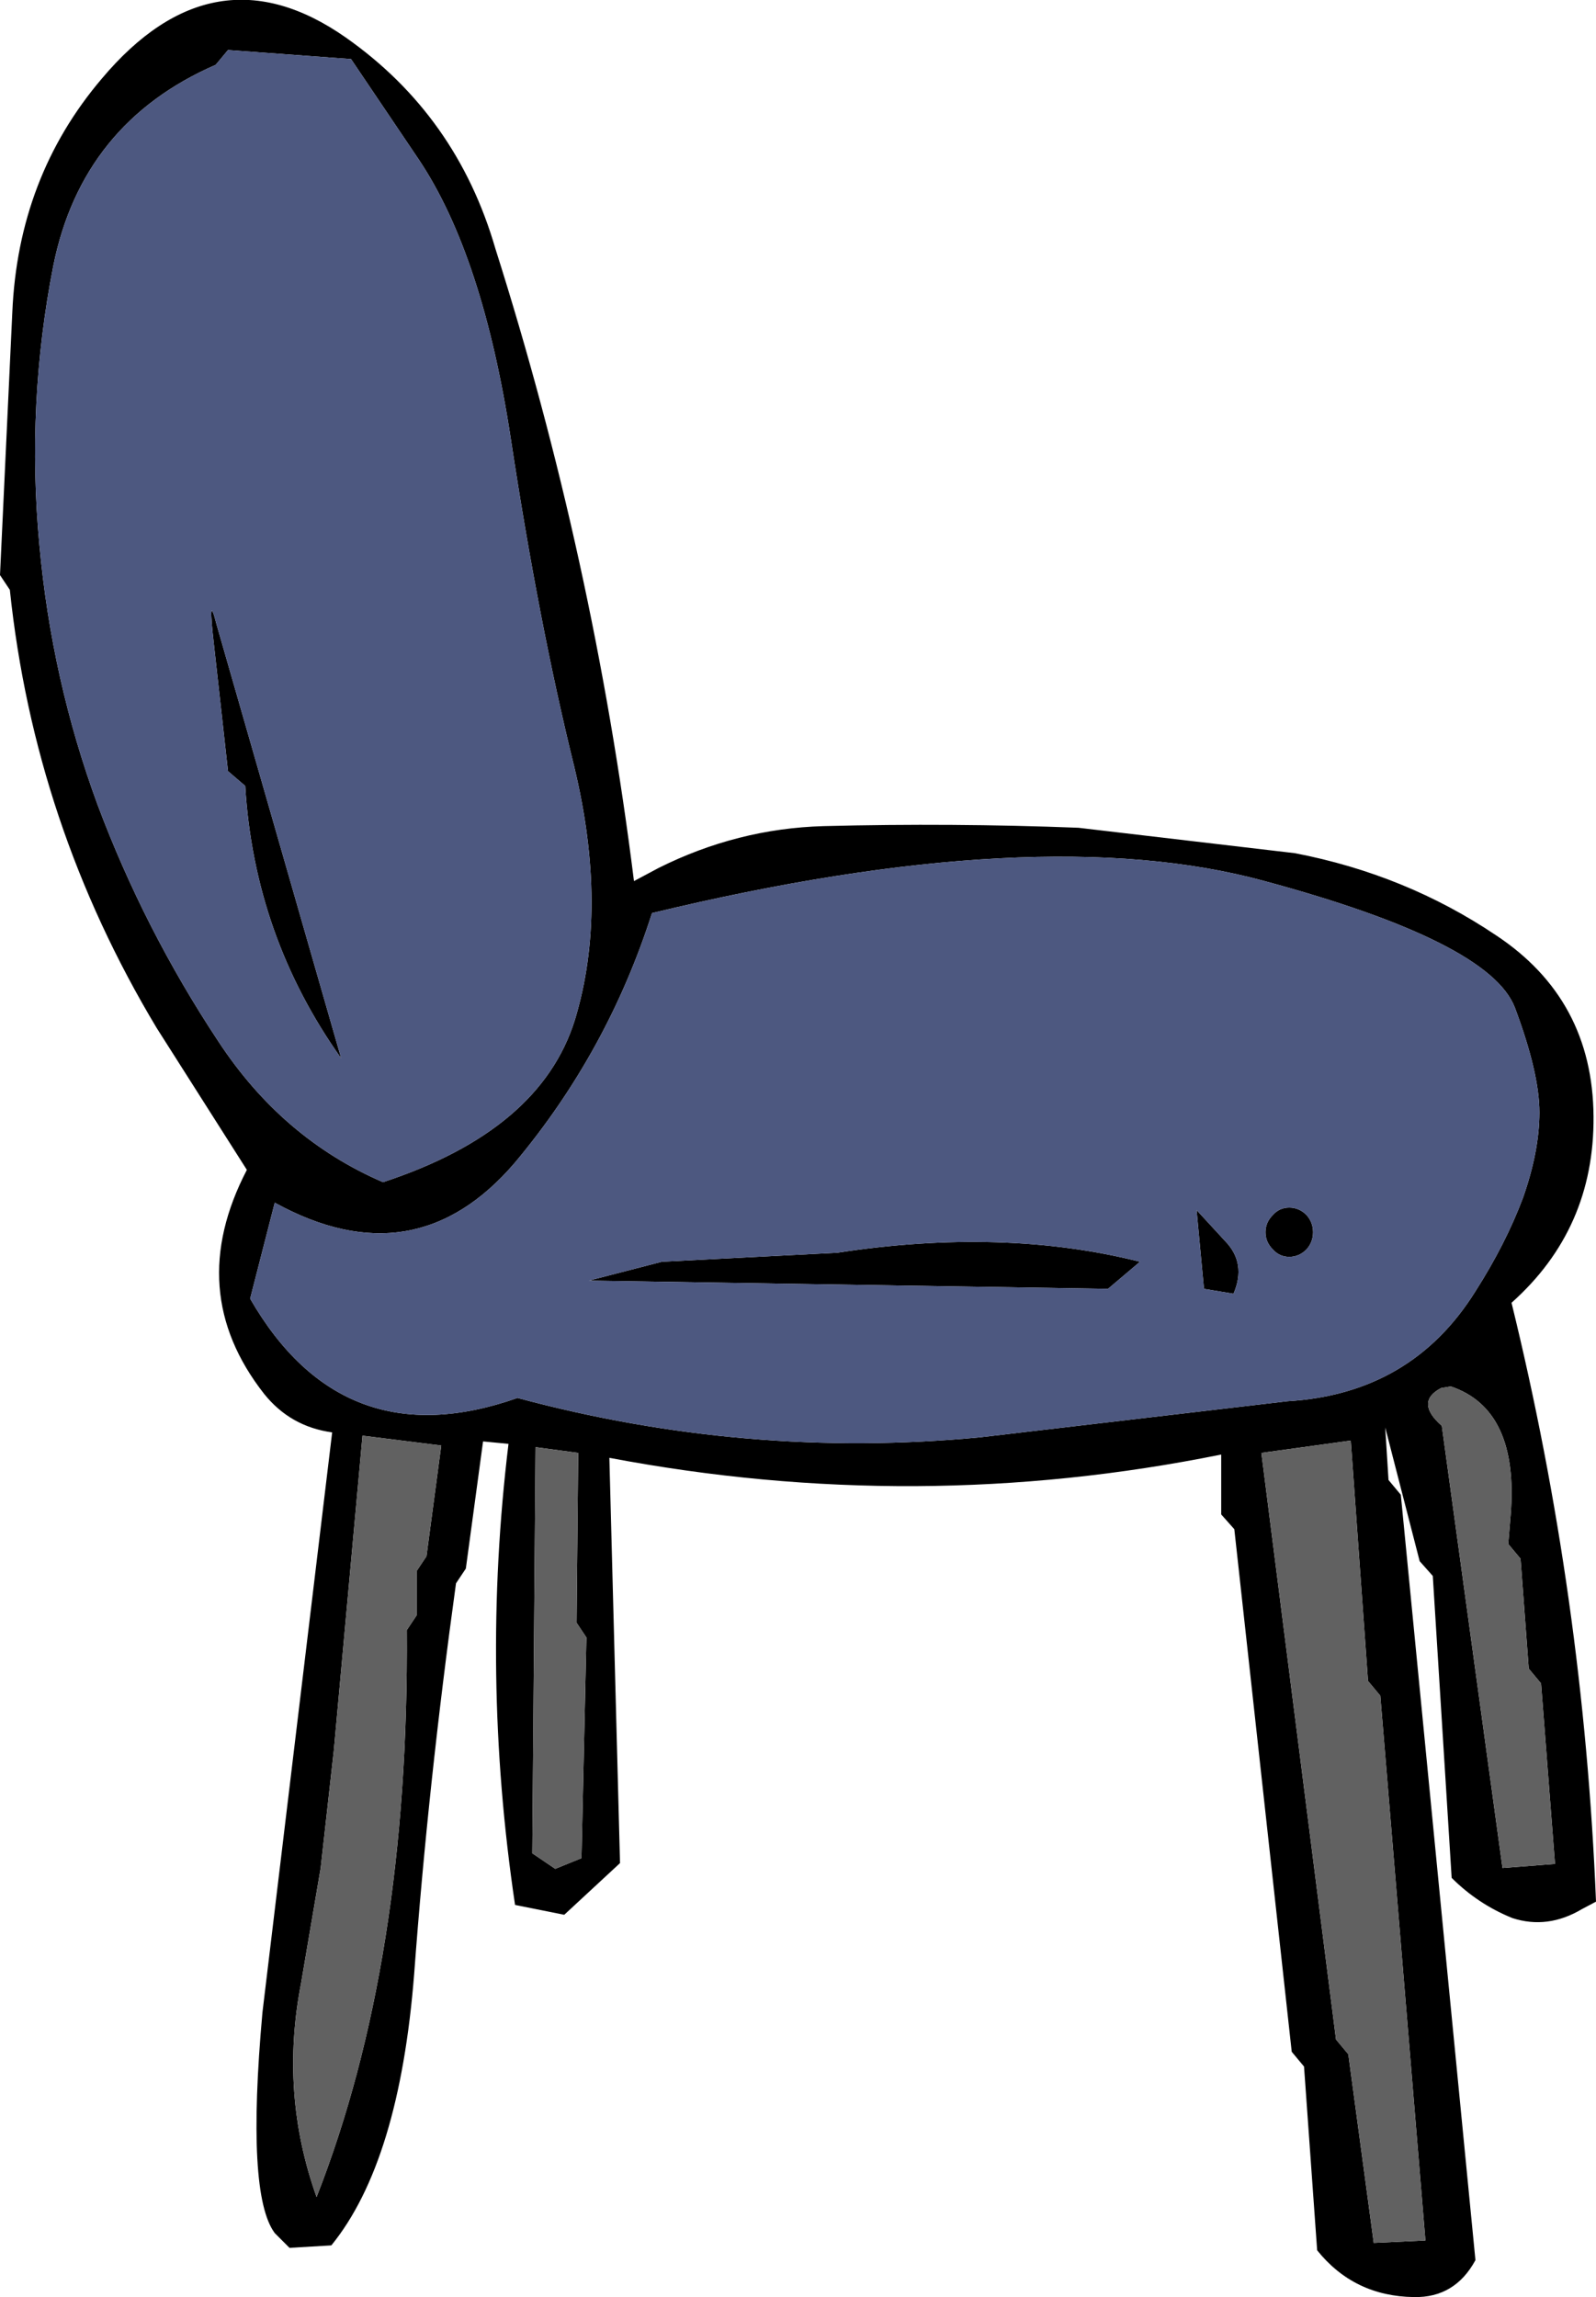
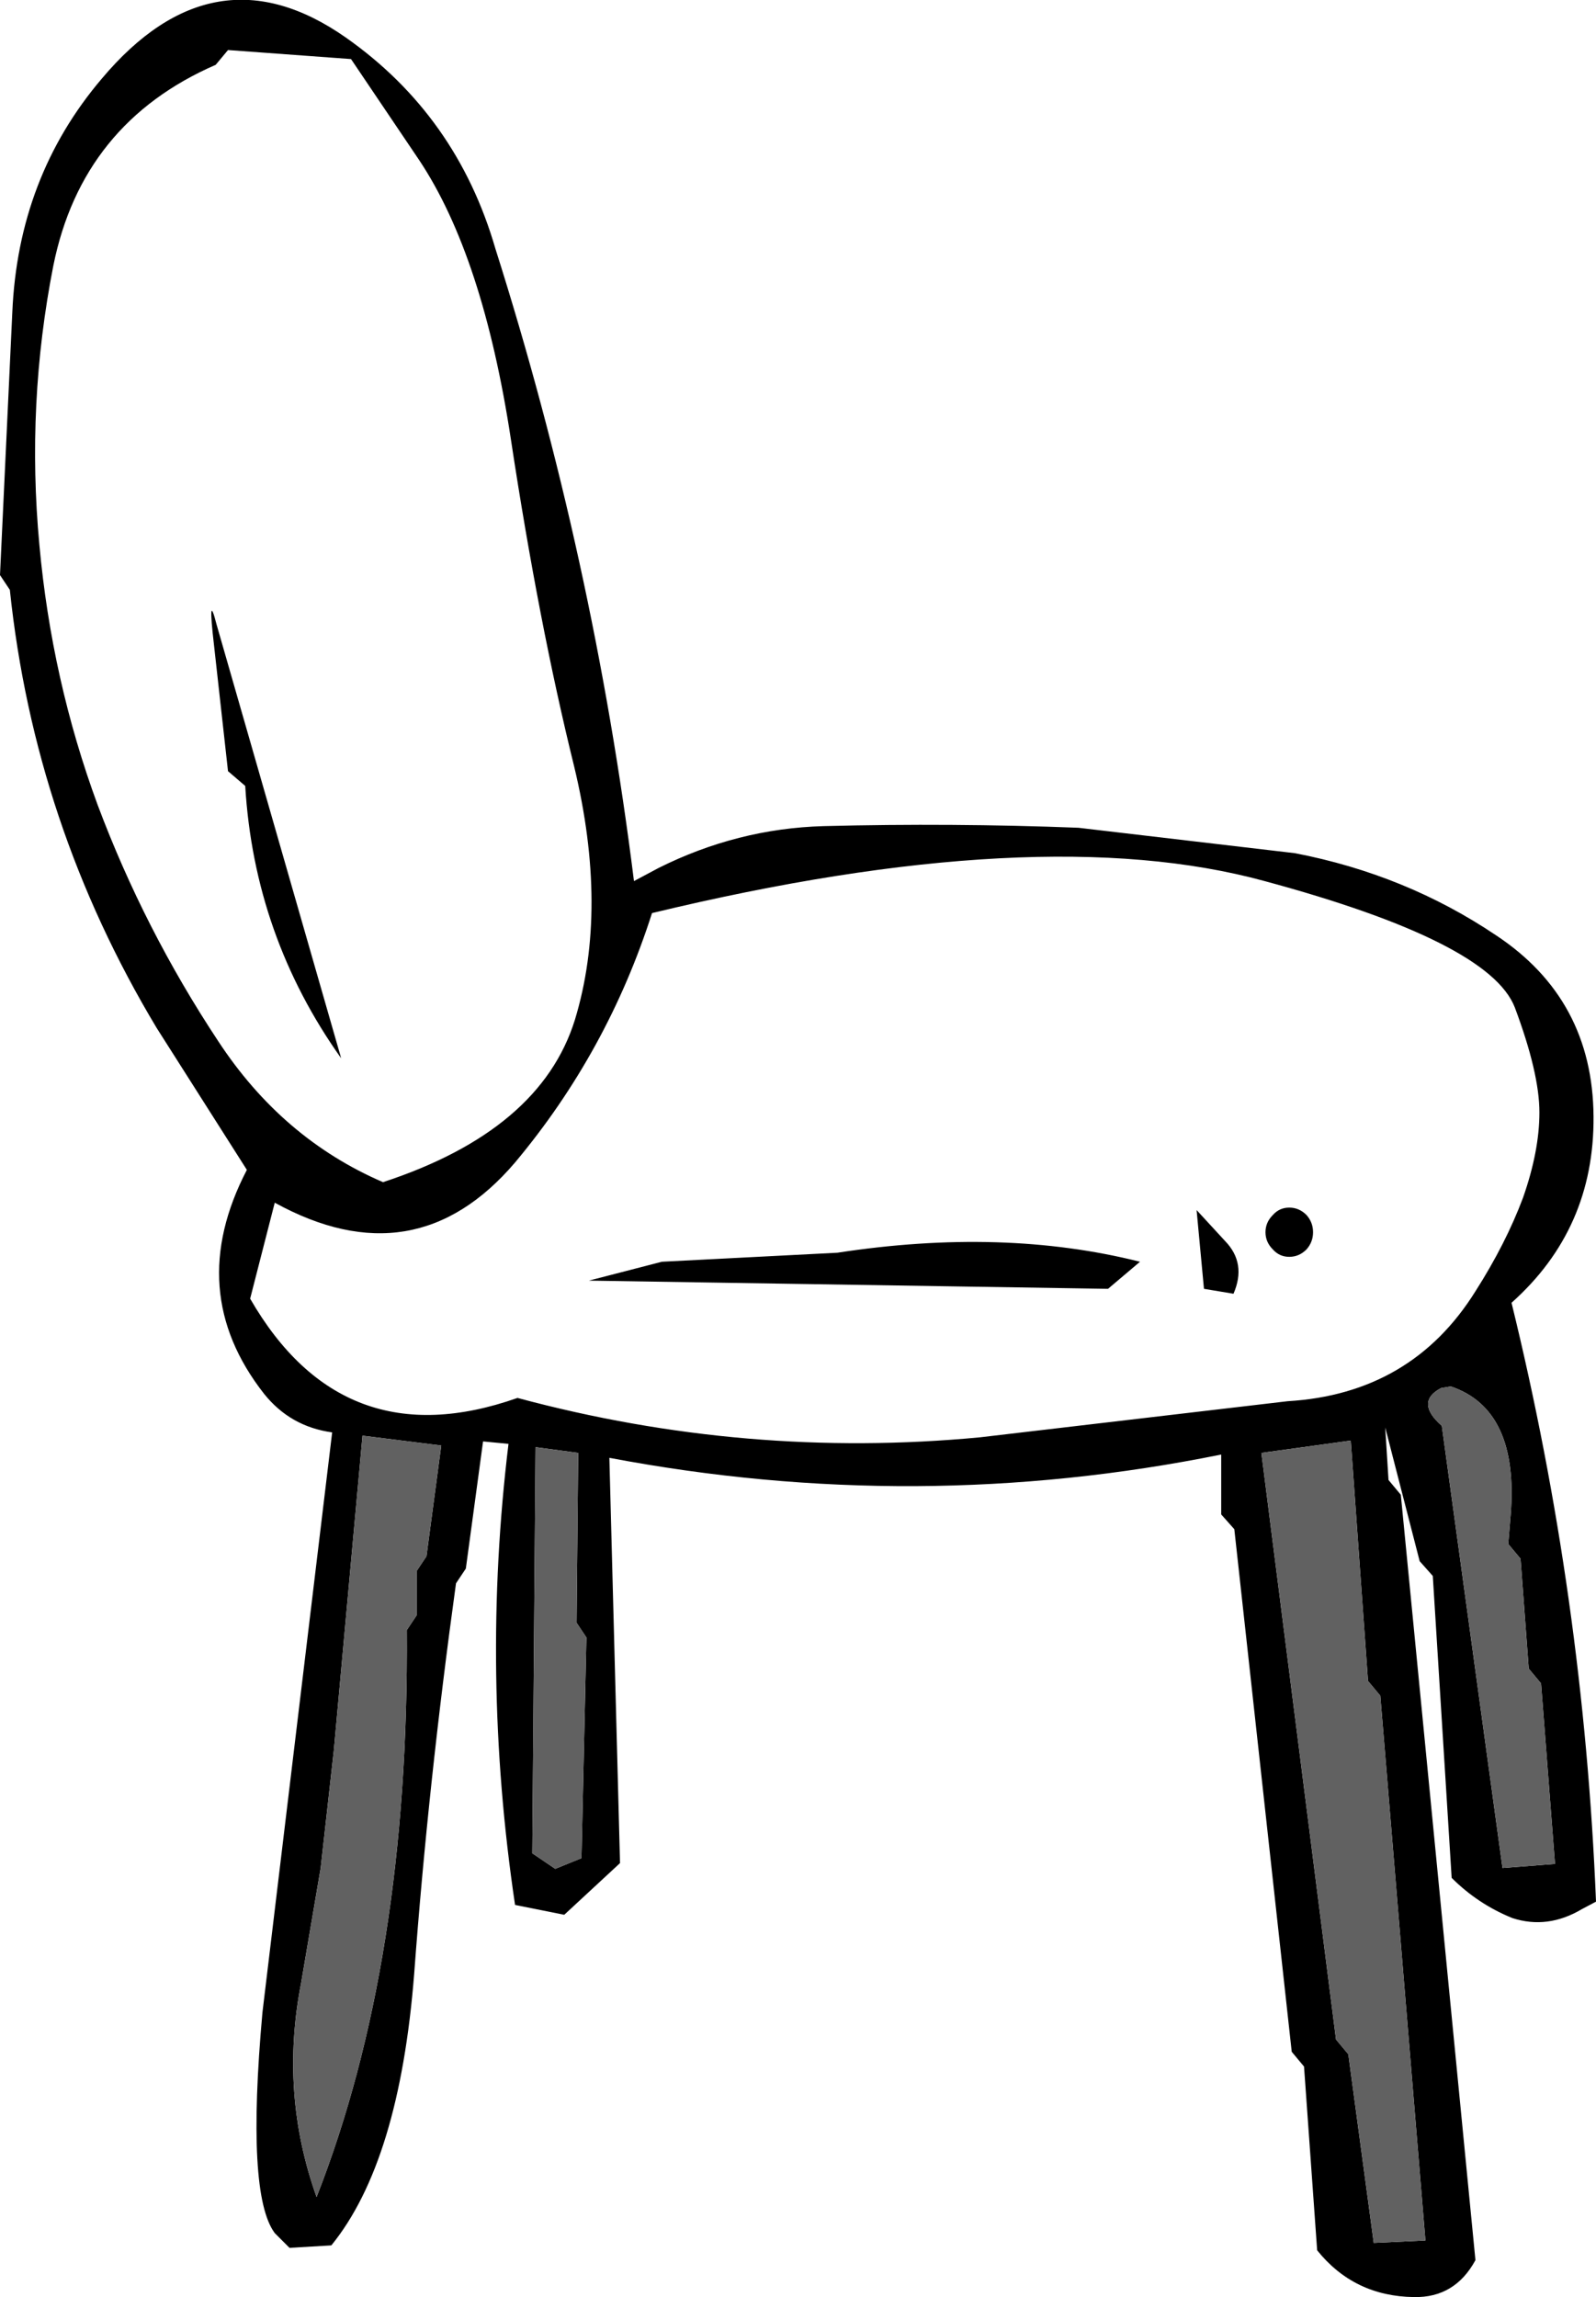
<svg xmlns="http://www.w3.org/2000/svg" height="140.0px" width="97.3px">
  <g transform="matrix(1.0, 0.0, 0.0, 1.0, 48.65, 70.0)">
    <path d="M1.55 -19.65 Q9.4 -19.85 17.1 -19.55 L30.3 -18.0 Q37.05 -16.7 42.55 -13.0 48.45 -9.1 48.5 -1.95 48.55 4.9 43.5 9.4 47.9 27.35 48.65 45.9 L47.8 46.35 Q45.7 47.6 43.55 46.9 41.45 46.05 39.85 44.45 L38.7 26.05 37.9 25.15 35.8 17.0 36.0 20.2 36.75 21.1 41.3 67.75 Q40.05 70.05 37.55 70.0 33.9 69.95 31.65 67.15 L30.85 55.95 30.1 55.05 26.6 23.2 25.8 22.3 25.8 18.65 Q7.25 22.4 -11.5 18.85 L-10.85 43.55 -14.25 46.7 -17.25 46.1 Q-19.35 32.0 -17.65 18.0 L-19.2 17.85 -20.25 25.6 -20.85 26.5 Q-22.55 38.8 -23.4 50.3 -24.3 61.75 -28.45 66.85 L-31.0 67.0 -31.9 66.1 Q-33.65 63.75 -32.65 52.65 L-28.4 17.3 Q-30.95 16.95 -32.55 14.95 -37.45 8.7 -33.6 1.3 L-39.1 -7.35 Q-46.55 -19.75 -48.05 -34.05 L-48.65 -34.95 -47.9 -50.95 Q-47.55 -59.2 -42.45 -65.2 -35.6 -73.35 -27.55 -67.7 -20.8 -62.95 -18.45 -54.85 -12.45 -35.95 -10.0 -16.3 L-8.5 -17.1 Q-3.7 -19.5 1.55 -19.65 M-34.75 -23.0 L-35.6 -30.65 Q-36.0 -34.1 -35.45 -31.95 L-27.85 -5.5 Q-33.15 -12.95 -33.7 -22.1 L-34.75 -23.0 M-27.25 -66.4 L-34.75 -66.95 -35.5 -66.05 Q-43.65 -62.5 -45.4 -53.8 -47.05 -45.4 -46.25 -36.8 -45.5 -28.55 -42.7 -20.95 -39.85 -13.35 -35.35 -6.55 -31.45 -0.6 -25.3 2.05 -15.7 -1.1 -13.6 -7.85 -11.55 -14.6 -13.65 -23.3 -15.8 -32.0 -17.5 -43.2 -19.2 -54.4 -23.1 -60.25 L-27.25 -66.4 M45.2 -2.2 Q45.2 -4.6 43.7 -8.6 42.15 -12.6 28.45 -16.3 14.75 -20.05 -8.9 -14.35 -11.6 -5.9 -17.25 0.85 -23.35 8.0 -31.9 3.3 L-33.4 9.15 Q-27.75 18.95 -17.1 15.2 -3.15 18.95 11.1 17.6 L29.85 15.4 Q37.4 14.95 41.3 8.7 43.15 5.8 44.2 3.0 45.2 0.15 45.2 -2.2 M-13.4 18.55 L-16.0 18.2 -16.2 42.95 -14.8 43.9 -13.2 43.25 -12.9 29.8 -13.5 28.9 -13.4 18.55 M-12.75 8.05 L-8.3 6.9 2.4 6.35 Q12.5 4.8 20.85 6.9 L18.9 8.55 -12.75 8.05 M-21.75 18.1 L-26.55 17.5 -28.3 36.7 -29.1 43.85 -30.3 50.9 Q-31.6 57.6 -29.35 63.9 -23.7 49.5 -23.85 29.35 L-23.25 28.45 -23.25 25.75 -22.65 24.85 -21.75 18.1 M43.45 22.3 Q43.95 15.9 39.8 14.5 L39.2 14.6 Q37.6 15.45 39.25 16.9 L42.95 43.85 46.15 43.6 45.3 32.6 44.55 31.7 44.05 25.0 43.3 24.1 43.45 22.3 M26.05 5.65 Q27.35 7.0 26.55 8.85 L24.75 8.55 24.3 3.75 26.05 5.65 M31.0 4.05 Q31.4 4.5 31.4 5.1 31.4 5.7 31.0 6.15 30.55 6.6 29.95 6.6 29.35 6.6 28.95 6.15 28.5 5.7 28.5 5.1 28.5 4.5 28.95 4.05 29.35 3.6 29.95 3.6 30.55 3.6 31.0 4.05 M33.7 17.8 L28.25 18.55 32.8 54.3 33.55 55.2 35.1 66.7 38.25 66.55 35.5 33.35 34.75 32.45 33.7 17.8" fill="#000000" fill-rule="evenodd" stroke="none" />
-     <path d="M45.2 -2.2 Q45.2 0.15 44.2 3.0 43.15 5.8 41.3 8.7 37.4 14.95 29.85 15.4 L11.1 17.6 Q-3.15 18.95 -17.1 15.2 -27.75 18.95 -33.4 9.15 L-31.9 3.3 Q-23.35 8.0 -17.25 0.85 -11.6 -5.9 -8.9 -14.35 14.75 -20.05 28.45 -16.3 42.15 -12.6 43.7 -8.6 45.2 -4.6 45.2 -2.2 M-27.25 -66.4 L-23.1 -60.25 Q-19.2 -54.4 -17.5 -43.2 -15.8 -32.0 -13.65 -23.3 -11.55 -14.6 -13.6 -7.85 -15.7 -1.1 -25.3 2.05 -31.45 -0.6 -35.35 -6.55 -39.85 -13.35 -42.7 -20.95 -45.5 -28.55 -46.25 -36.8 -47.05 -45.4 -45.4 -53.8 -43.65 -62.5 -35.5 -66.05 L-34.75 -66.95 -27.25 -66.4 M-34.75 -23.0 L-33.7 -22.1 Q-33.15 -12.95 -27.85 -5.5 L-35.45 -31.95 Q-36.0 -34.1 -35.6 -30.65 L-34.75 -23.0 M-12.75 8.05 L18.9 8.55 20.85 6.9 Q12.5 4.8 2.4 6.35 L-8.3 6.9 -12.75 8.05 M31.0 4.05 Q30.55 3.6 29.95 3.6 29.35 3.6 28.95 4.05 28.5 4.5 28.5 5.1 28.5 5.7 28.95 6.15 29.35 6.6 29.95 6.6 30.55 6.6 31.0 6.15 31.4 5.7 31.4 5.1 31.4 4.5 31.0 4.05 M26.05 5.65 L24.3 3.75 24.75 8.55 26.55 8.85 Q27.35 7.0 26.05 5.65" fill="#4d5880" fill-rule="evenodd" stroke="none" />
    <path d="M-13.4 18.55 L-13.5 28.9 -12.9 29.8 -13.2 43.25 -14.8 43.9 -16.2 42.95 -16.0 18.2 -13.4 18.55 M-21.75 18.1 L-22.65 24.85 -23.25 25.75 -23.25 28.45 -23.85 29.35 Q-23.7 49.5 -29.35 63.9 -31.6 57.6 -30.3 50.9 L-29.1 43.85 -28.3 36.7 -26.55 17.5 -21.75 18.1 M43.45 22.3 L43.3 24.1 44.05 25.0 44.55 31.7 45.3 32.6 46.15 43.6 42.95 43.85 39.25 16.9 Q37.6 15.45 39.2 14.6 L39.8 14.5 Q43.95 15.9 43.45 22.3 M33.7 17.8 L34.75 32.45 35.5 33.35 38.25 66.55 35.1 66.7 33.55 55.2 32.8 54.3 28.25 18.55 33.7 17.8" fill="#616161" fill-rule="evenodd" stroke="none" />
  </g>
</svg>